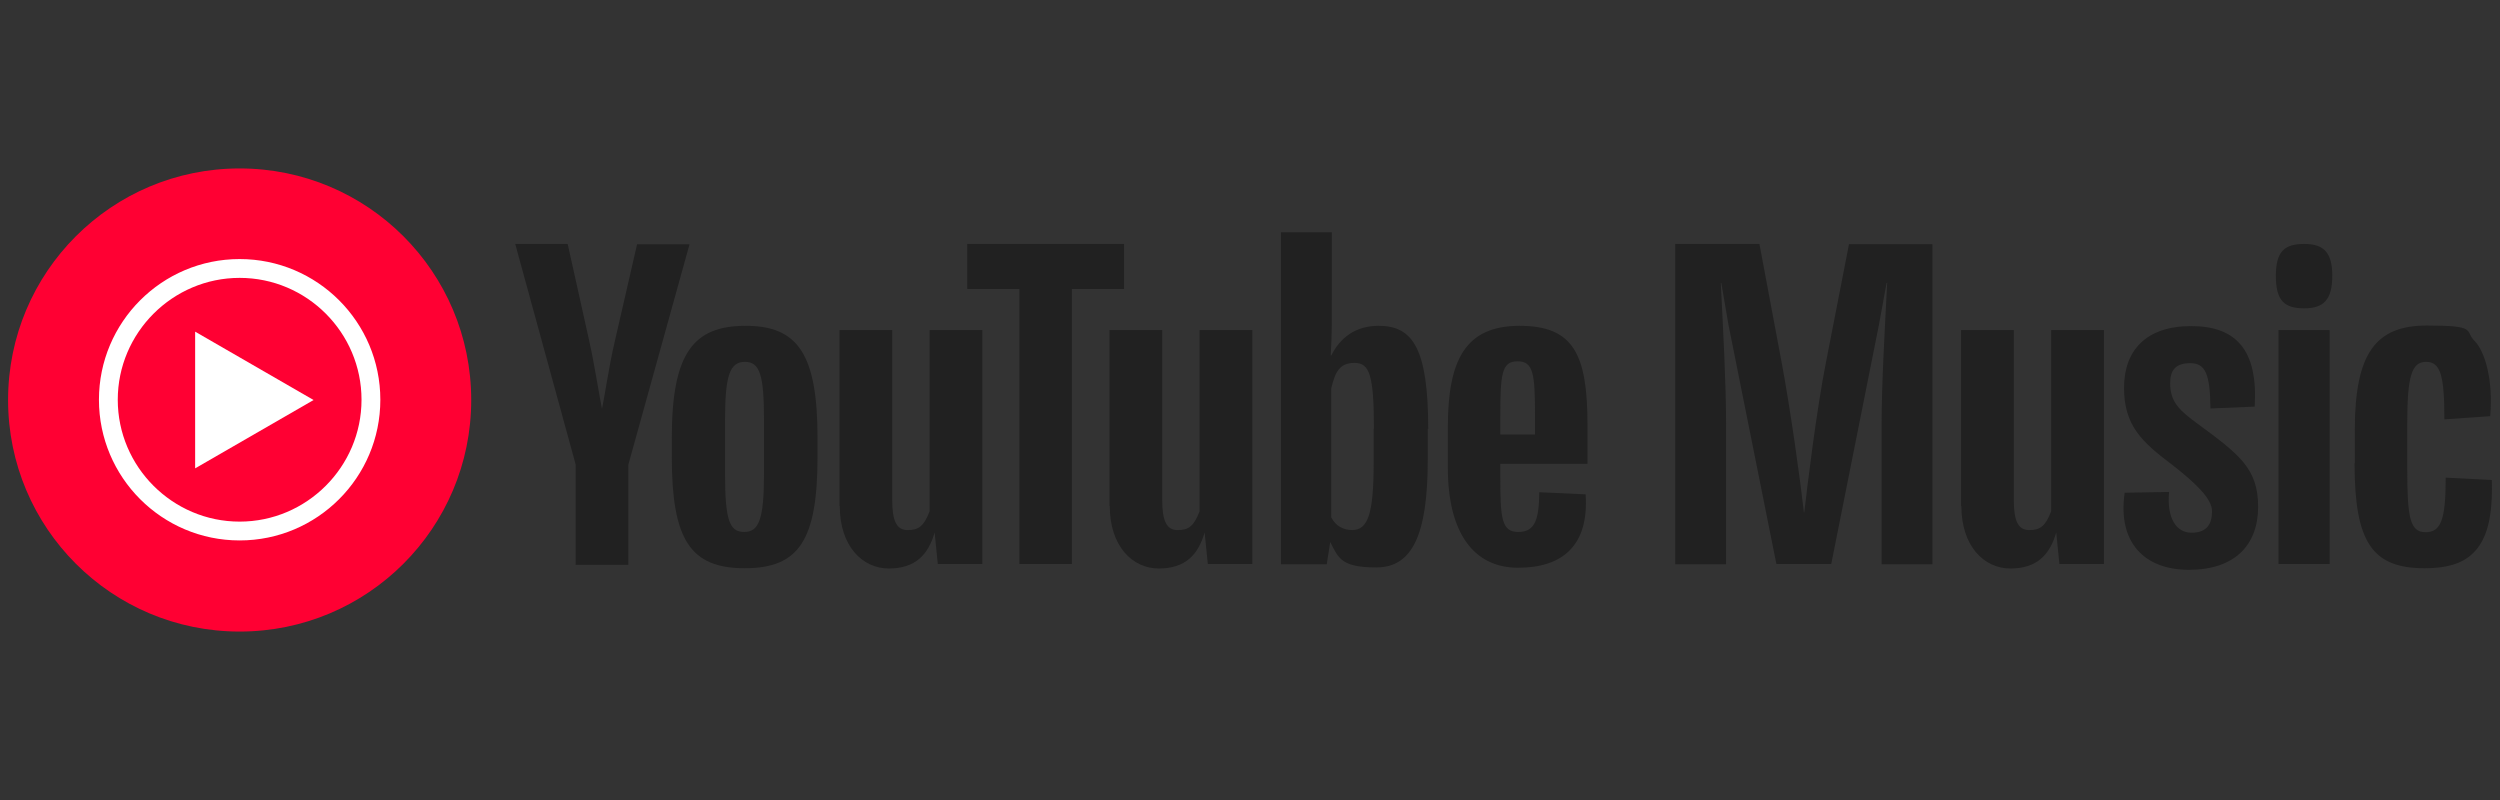
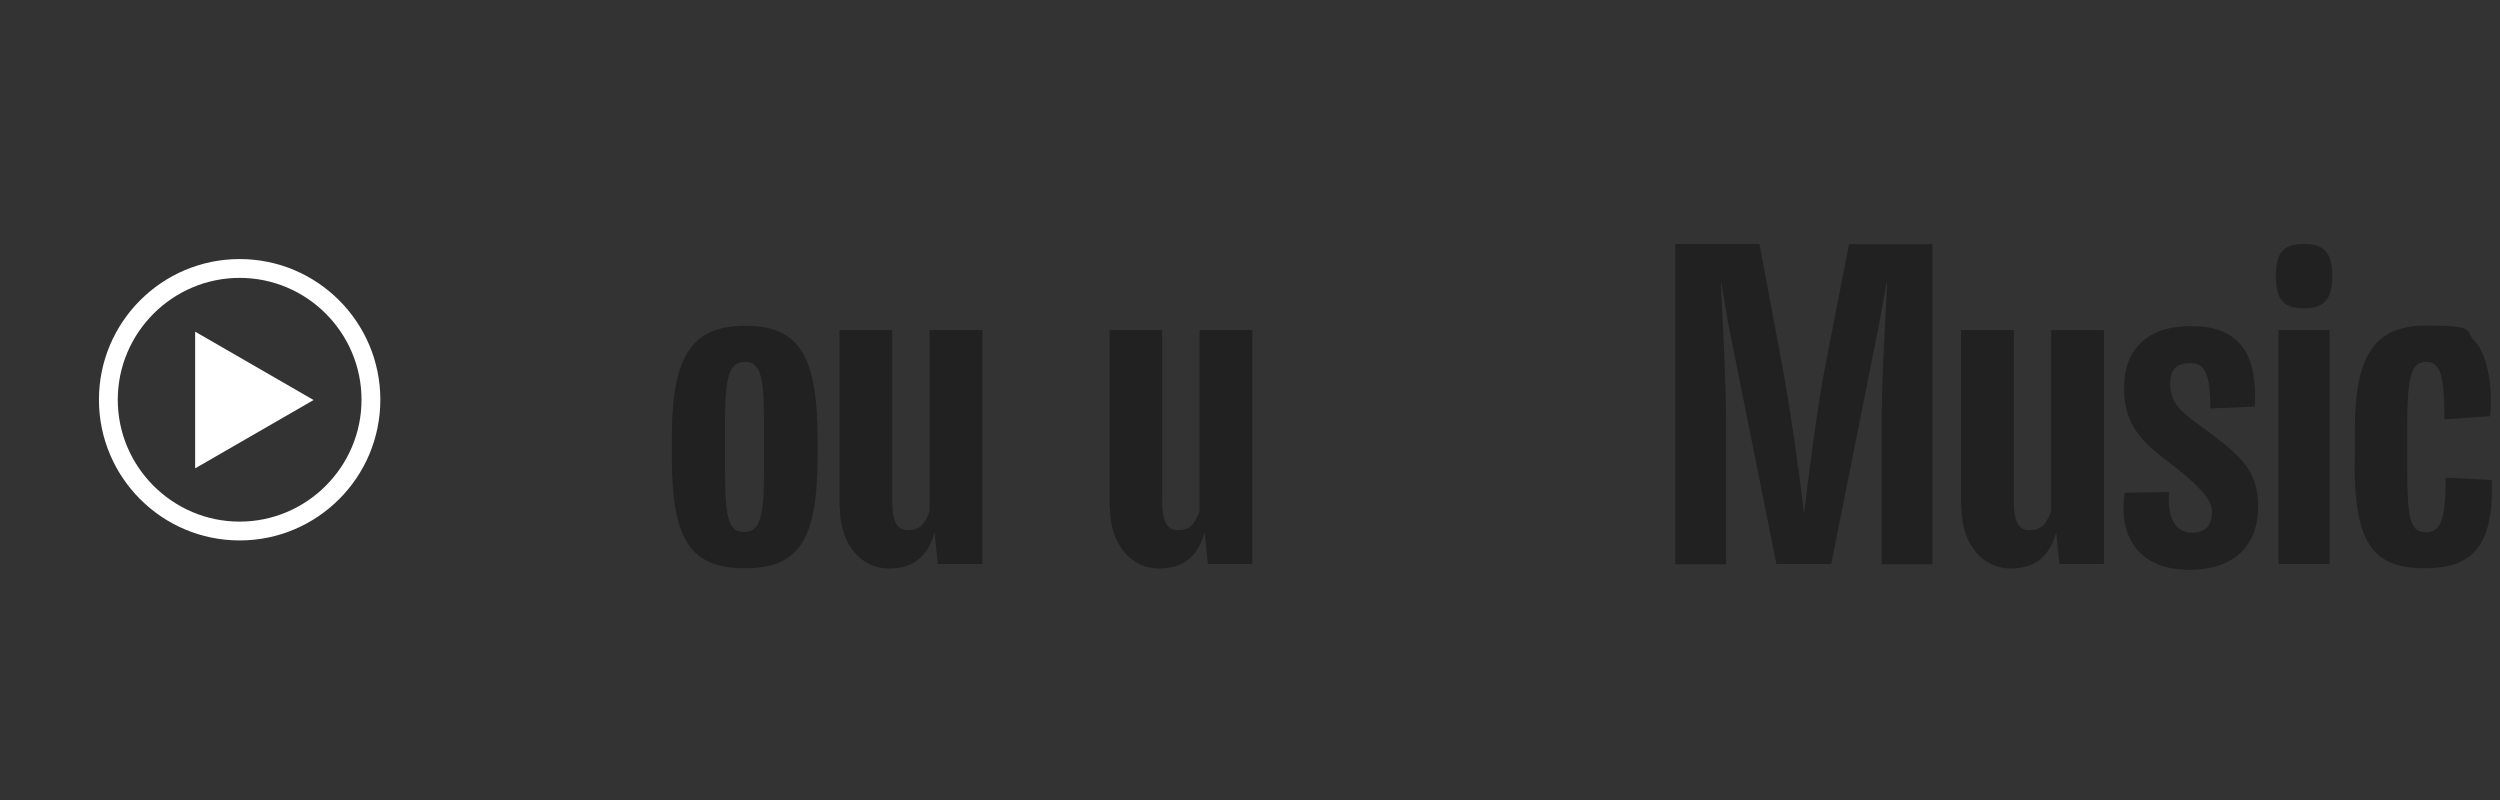
<svg xmlns="http://www.w3.org/2000/svg" enable-background="new 0 0 125 40" height="40" viewBox="0 0 125 40" width="125">
  <rect x="0" y="0" width="125" height="40" fill="#333333" stroke="none" />
-   <path d="m11.982 31.578c6.398 0 11.579-5.179 11.579-11.577 0-6.399-5.181-11.579-11.579-11.579s-11.578 5.18-11.578 11.579c0 6.398 5.18 11.577 11.578 11.577z" fill="#f03" />
  <path d="m11.982 13.894c3.365 0 6.094 2.742 6.094 6.094 0 3.353-2.742 6.093-6.094 6.093s-6.094-2.74-6.094-6.093c0-3.352 2.742-6.094 6.094-6.094zm0-.941c-3.881 0-7.035 3.152-7.035 7.034s3.153 7.035 7.035 7.035 7.035-3.153 7.035-7.035-3.153-7.034-7.035-7.034z" fill="#fff" />
  <path d="m9.757 23.418 5.922-3.417-5.922-3.418v6.849z" fill="#fff" />
  <g fill="#212121">
    <path d="m83.772 12.197h4.199l1.113 5.936c.45 2.397.941 5.948 1.113 7.497h.013c.186-1.549.609-5.087 1.087-7.51l1.152-5.909h4.173v16.003h-2.542v-6.969c0-2.093.158-4.716.278-7.1h-.028l-.383 2.093-2.385 11.962h-2.743l-2.396-11.962-.359-2.093h-.025c.119 2.384.265 4.994.265 7.1v6.969h-2.544v-16.003z" />
    <path d="m98.053 25.3v-8.797h2.638v8.517c0 1.036.225 1.484.768 1.484s.809-.185 1.1-.94v-9.061h2.638v11.697h-2.227l-.159-1.576c-.317 1.113-.968 1.801-2.291 1.801-1.325 0-2.452-1.126-2.452-3.125z" />
    <path d="m106.229 24.637 2.225-.039c-.119 1.298.346 2.038 1.126 2.038.782 0 1.021-.462 1.021-1.072 0-.607-.742-1.35-2.001-2.331-1.511-1.139-2.398-1.96-2.398-3.842 0-1.881 1.114-3.086 3.354-3.086 2.238 0 3.351 1.179 3.179 4.026l-2.213.094c-.014-1.749-.265-2.266-1.007-2.266s-1.007.357-1.007 1.007c0 .967.517 1.391 1.379 2.026 2.066 1.523 3.02 2.226 3.02 4.146 0 1.922-1.179 3.153-3.457 3.153s-3.564-1.416-3.219-3.828v-.026z" />
    <path d="m113.792 13.787c0-1.246.464-1.59 1.417-1.59.955 0 1.405.397 1.405 1.59s-.424 1.63-1.405 1.63c-.98 0-1.417-.371-1.417-1.63zm.133 2.716h2.557v11.697h-2.557z" />
    <path d="m117.74 23.153v-1.642c0-3.856 1.047-5.234 3.603-5.234 2.558 0 1.868.252 2.385.77.517.516.94 1.947.782 3.762l-2.291.159c0-2.173-.186-2.875-.915-2.875s-.941.742-.941 3.087v2.265c0 2.425.133 3.166.915 3.166s1.007-.662 1.007-2.729l2.306.119c.053 1.815-.226 2.994-.968 3.685-.517.489-1.271.727-2.385.727-2.609 0-3.51-1.271-3.51-5.246z" />
-     <path d="m28.781 28.228v-5.009l-3.02-11.021h2.623l1.086 4.888c.252 1.127.503 2.743.623 3.326h.013c.118-.557.358-2.174.623-3.299l1.125-4.901h2.623l-3.06 11.021v5.008h-2.637v-.013z" />
-     <path d="m40.876 21.895v.94c0 4.16-.914 5.577-3.643 5.577s-3.643-1.443-3.643-5.577v-.94c0-4.252 1.086-5.604 3.696-5.604s3.59 1.417 3.59 5.604zm-2.676-.901c0-2.252-.211-2.901-.954-2.901s-.994.649-.994 2.901v2.689c0 2.331.225 2.914.954 2.914s.994-.595.994-2.914z" />
+     <path d="m40.876 21.895v.94c0 4.16-.914 5.577-3.643 5.577s-3.643-1.443-3.643-5.577v-.94c0-4.252 1.086-5.604 3.696-5.604s3.59 1.417 3.59 5.604zm-2.676-.901c0-2.252-.211-2.901-.954-2.901s-.994.649-.994 2.901v2.689c0 2.331.225 2.914.954 2.914s.994-.595.994-2.914" />
    <path d="m41.976 25.3v-8.797h2.636v8.517c0 1.036.226 1.484.769 1.484s.809-.185 1.1-.94v-9.061h2.637v11.697h-2.228l-.159-1.576c-.317 1.113-.967 1.801-2.292 1.801-1.324 0-2.451-1.126-2.451-3.125z" />
-     <path d="m50.971 28.2v-13.751h-2.609v-2.252h7.842v2.252h-2.61v13.751h-2.636z" />
    <path d="m55.475 25.3v-8.797h2.637v8.517c0 1.036.225 1.484.769 1.484.543 0 .808-.185 1.099-.94v-9.061h2.637v11.697h-2.226l-.16-1.576c-.318 1.113-.966 1.801-2.292 1.801s-2.451-1.126-2.451-3.125z" />
-     <path d="m71.387 21.444v1.562c0 3.776-.796 5.366-2.57 5.366-1.775 0-1.896-.479-2.306-1.272l-.173 1.113h-2.292v-16.6h2.544v3.353c0 .874.013 1.747-.053 2.808h.026c.438-.874 1.192-1.483 2.372-1.483 1.695 0 2.476 1.112 2.476 5.166zm-2.691 0c0-2.702-.225-3.299-.967-3.299-.741 0-.968.438-1.166 1.271v6.452c.225.45.636.635 1.047.635.795 0 1.073-.833 1.073-3.376v-1.697z" />
-     <path d="m79.374 23.191h-4.358v.638c0 2.066.052 2.769.901 2.769.848 0 1.033-.649 1.046-1.987l2.318.106c.172 2.543-1.139 3.67-3.378 3.67s-3.511-1.776-3.511-4.995v-2.039c0-3.392.901-5.062 3.59-5.062s3.392 1.417 3.392 4.94zm-4.358-2.356v.888h1.735v-.888c0-2.159-.08-2.769-.874-2.769-.796 0-.861.636-.861 2.769z" />
  </g>
</svg>